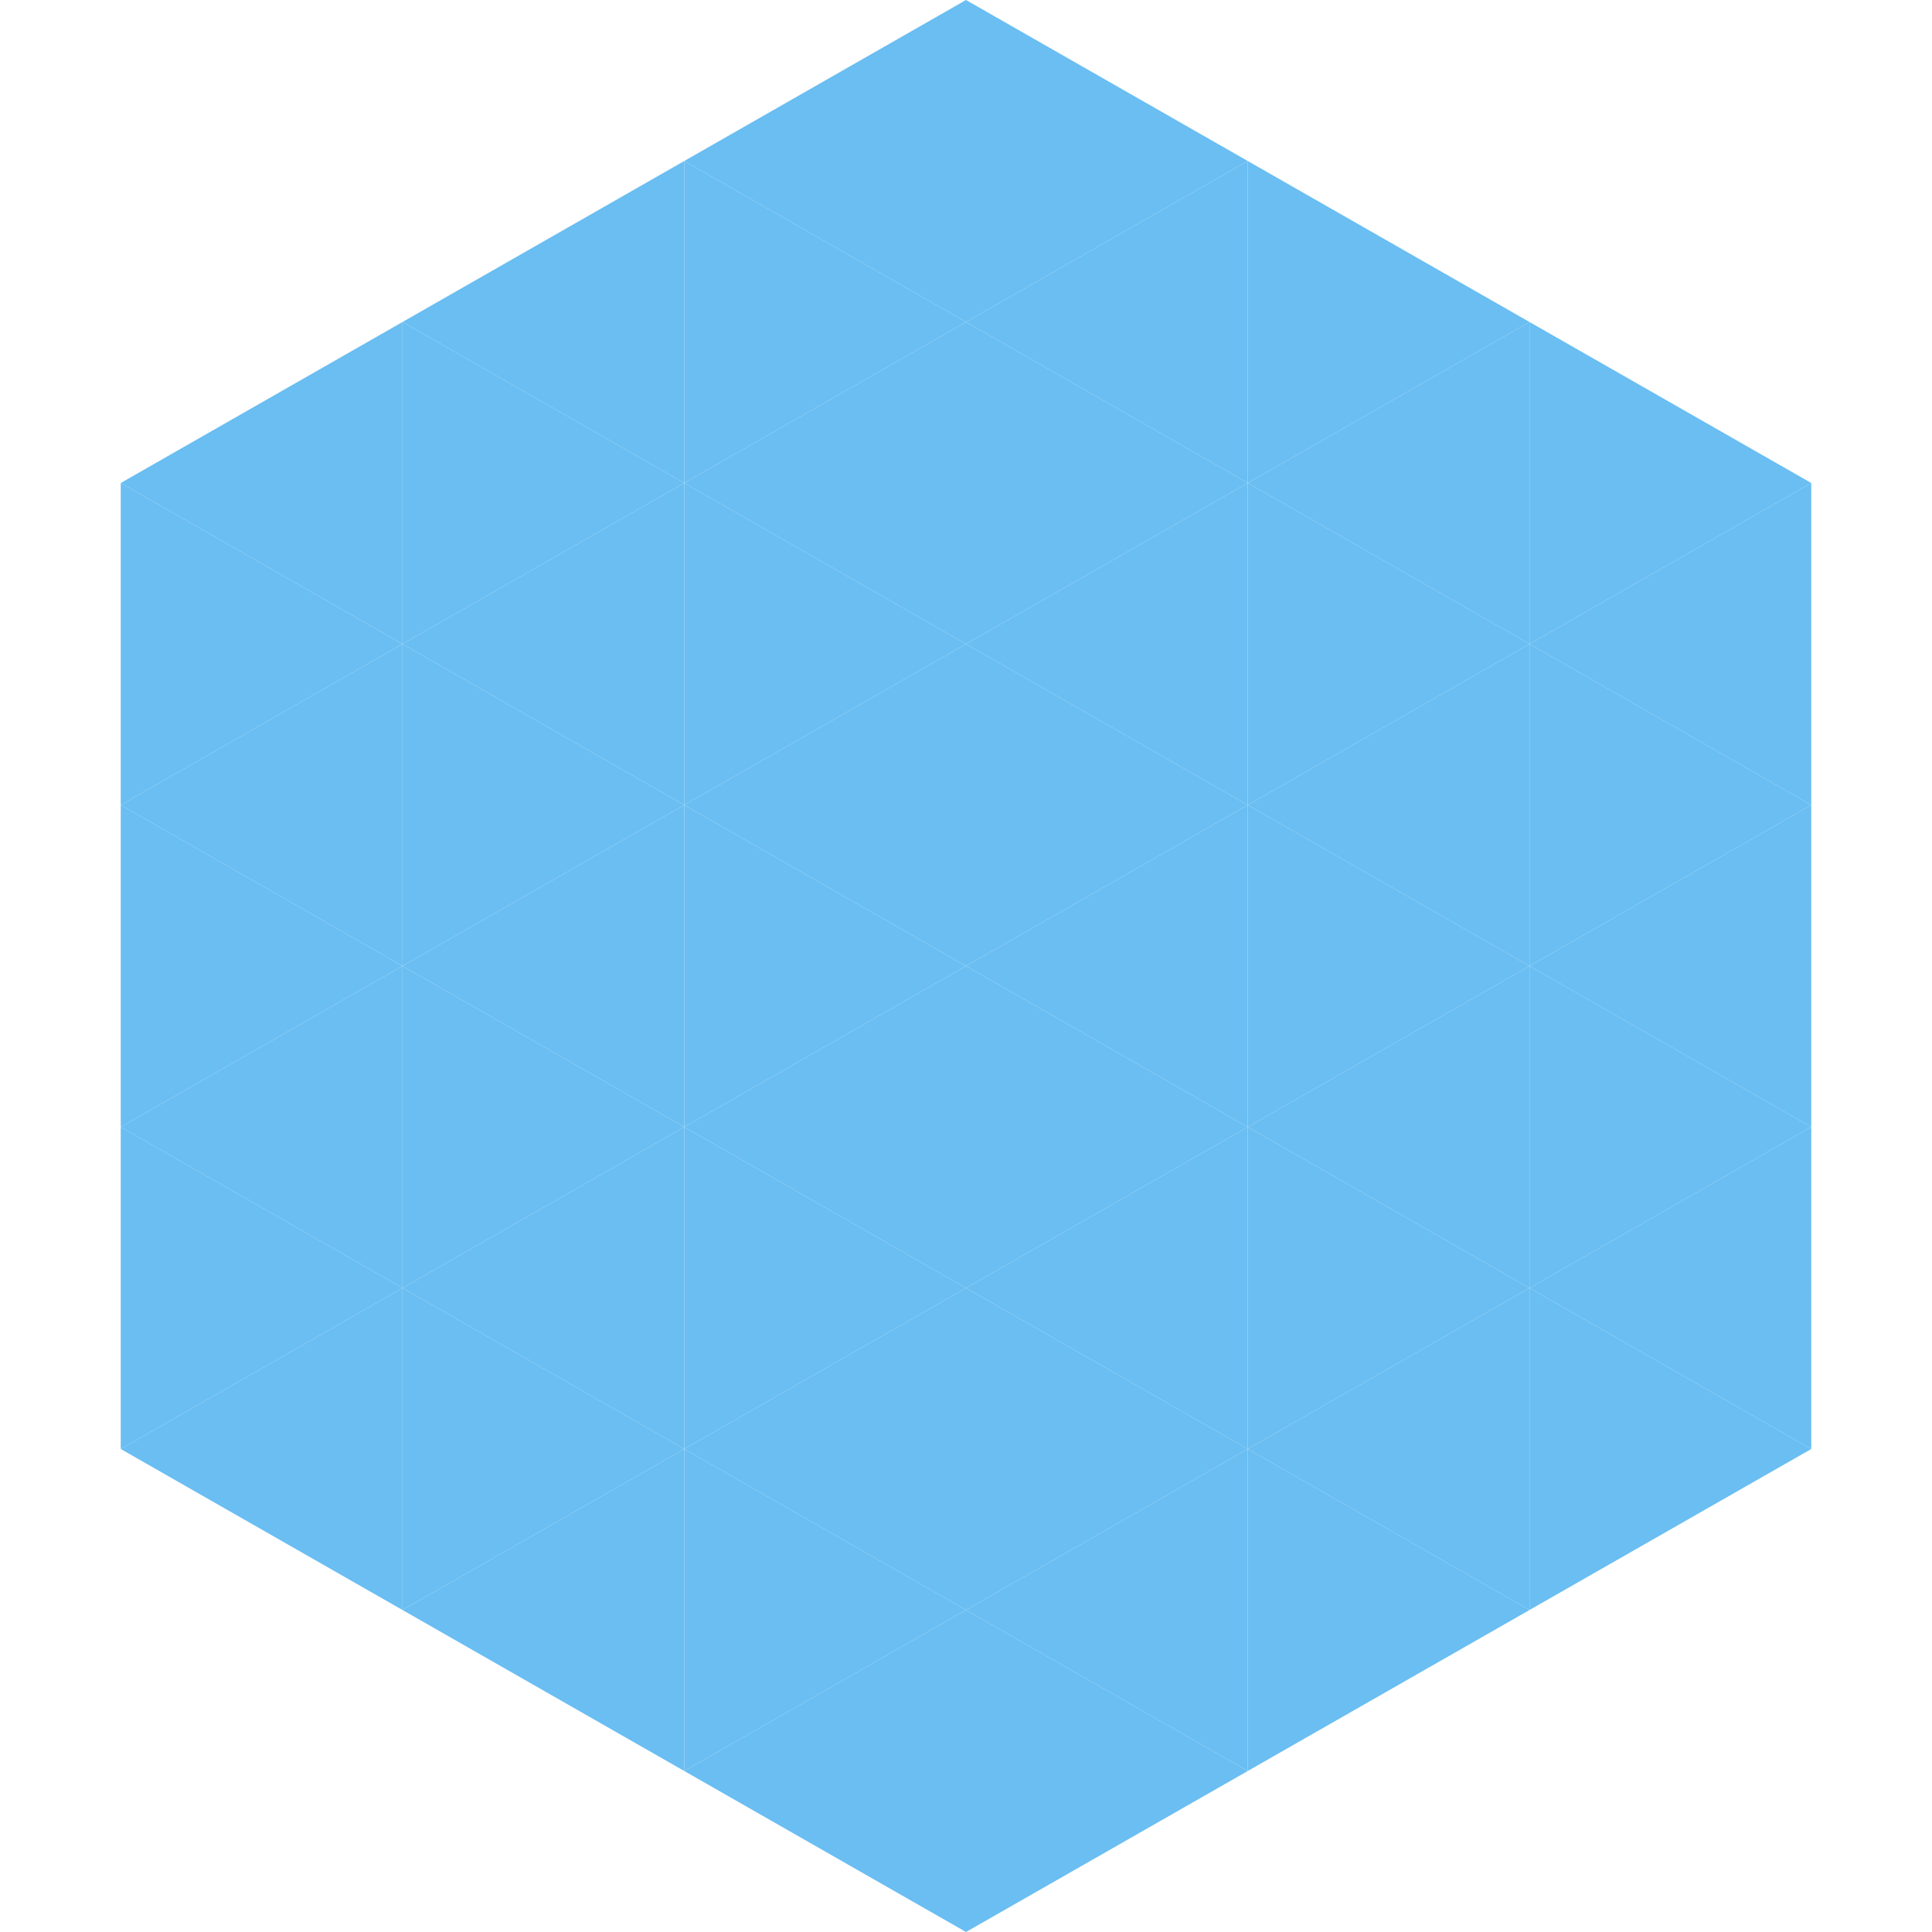
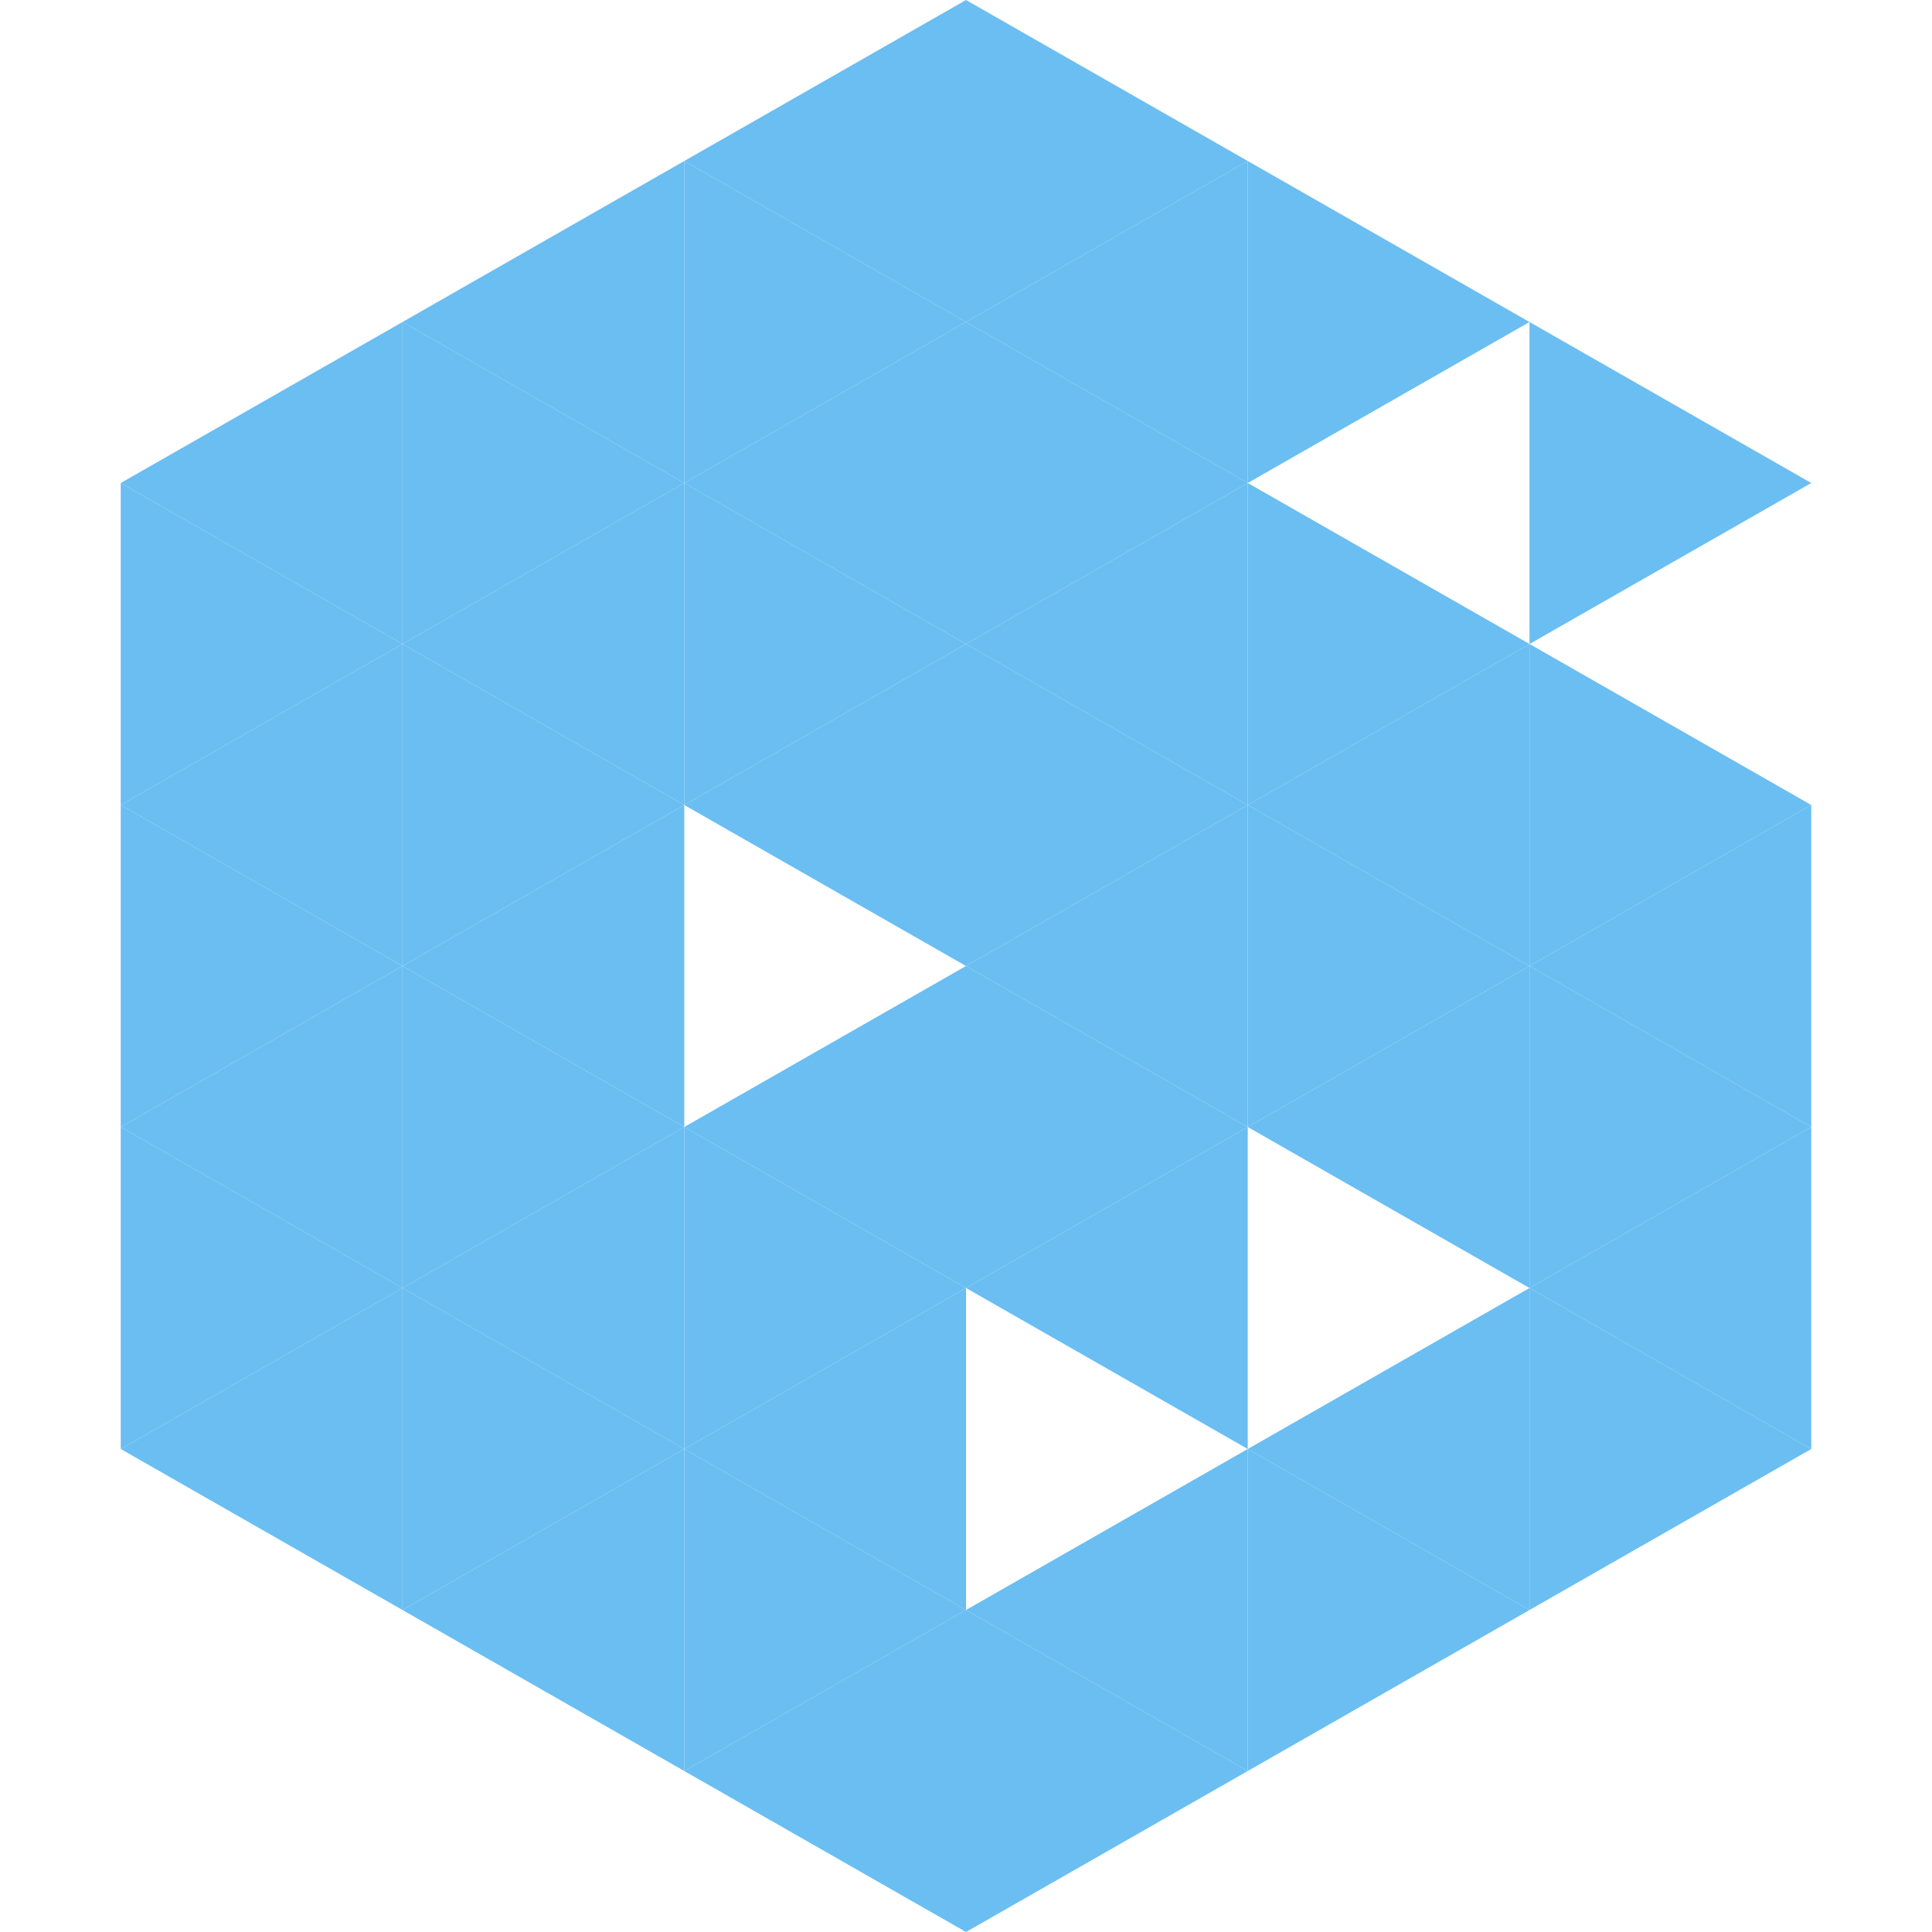
<svg xmlns="http://www.w3.org/2000/svg" width="240" height="240">
  <polygon points="50,40 15,60 50,80" style="fill:rgb(106,190,242)" />
  <polygon points="190,40 225,60 190,80" style="fill:rgb(106,190,242)" />
  <polygon points="15,60 50,80 15,100" style="fill:rgb(106,190,242)" />
-   <polygon points="225,60 190,80 225,100" style="fill:rgb(106,190,242)" />
  <polygon points="50,80 15,100 50,120" style="fill:rgb(106,190,242)" />
  <polygon points="190,80 225,100 190,120" style="fill:rgb(106,190,242)" />
  <polygon points="15,100 50,120 15,140" style="fill:rgb(106,190,242)" />
  <polygon points="225,100 190,120 225,140" style="fill:rgb(106,190,242)" />
  <polygon points="50,120 15,140 50,160" style="fill:rgb(106,190,242)" />
  <polygon points="190,120 225,140 190,160" style="fill:rgb(106,190,242)" />
  <polygon points="15,140 50,160 15,180" style="fill:rgb(106,190,242)" />
  <polygon points="225,140 190,160 225,180" style="fill:rgb(106,190,242)" />
  <polygon points="50,160 15,180 50,200" style="fill:rgb(106,190,242)" />
  <polygon points="190,160 225,180 190,200" style="fill:rgb(106,190,242)" />
  <polygon points="15,180 50,200 15,220" style="fill:rgb(255,255,255); fill-opacity:0" />
  <polygon points="225,180 190,200 225,220" style="fill:rgb(255,255,255); fill-opacity:0" />
  <polygon points="50,0 85,20 50,40" style="fill:rgb(255,255,255); fill-opacity:0" />
  <polygon points="190,0 155,20 190,40" style="fill:rgb(255,255,255); fill-opacity:0" />
  <polygon points="85,20 50,40 85,60" style="fill:rgb(106,190,242)" />
  <polygon points="155,20 190,40 155,60" style="fill:rgb(106,190,242)" />
  <polygon points="50,40 85,60 50,80" style="fill:rgb(106,190,242)" />
-   <polygon points="190,40 155,60 190,80" style="fill:rgb(106,190,242)" />
  <polygon points="85,60 50,80 85,100" style="fill:rgb(106,190,242)" />
  <polygon points="155,60 190,80 155,100" style="fill:rgb(106,190,242)" />
  <polygon points="50,80 85,100 50,120" style="fill:rgb(106,190,242)" />
  <polygon points="190,80 155,100 190,120" style="fill:rgb(106,190,242)" />
  <polygon points="85,100 50,120 85,140" style="fill:rgb(106,190,242)" />
  <polygon points="155,100 190,120 155,140" style="fill:rgb(106,190,242)" />
  <polygon points="50,120 85,140 50,160" style="fill:rgb(106,190,242)" />
  <polygon points="190,120 155,140 190,160" style="fill:rgb(106,190,242)" />
  <polygon points="85,140 50,160 85,180" style="fill:rgb(106,190,242)" />
-   <polygon points="155,140 190,160 155,180" style="fill:rgb(106,190,242)" />
  <polygon points="50,160 85,180 50,200" style="fill:rgb(106,190,242)" />
  <polygon points="190,160 155,180 190,200" style="fill:rgb(106,190,242)" />
  <polygon points="85,180 50,200 85,220" style="fill:rgb(106,190,242)" />
  <polygon points="155,180 190,200 155,220" style="fill:rgb(106,190,242)" />
  <polygon points="120,0 85,20 120,40" style="fill:rgb(106,190,242)" />
  <polygon points="120,0 155,20 120,40" style="fill:rgb(106,190,242)" />
  <polygon points="85,20 120,40 85,60" style="fill:rgb(106,190,242)" />
  <polygon points="155,20 120,40 155,60" style="fill:rgb(106,190,242)" />
  <polygon points="120,40 85,60 120,80" style="fill:rgb(106,190,242)" />
  <polygon points="120,40 155,60 120,80" style="fill:rgb(106,190,242)" />
  <polygon points="85,60 120,80 85,100" style="fill:rgb(106,190,242)" />
  <polygon points="155,60 120,80 155,100" style="fill:rgb(106,190,242)" />
  <polygon points="120,80 85,100 120,120" style="fill:rgb(106,190,242)" />
  <polygon points="120,80 155,100 120,120" style="fill:rgb(106,190,242)" />
-   <polygon points="85,100 120,120 85,140" style="fill:rgb(106,190,242)" />
  <polygon points="155,100 120,120 155,140" style="fill:rgb(106,190,242)" />
  <polygon points="120,120 85,140 120,160" style="fill:rgb(106,190,242)" />
  <polygon points="120,120 155,140 120,160" style="fill:rgb(106,190,242)" />
  <polygon points="85,140 120,160 85,180" style="fill:rgb(106,190,242)" />
  <polygon points="155,140 120,160 155,180" style="fill:rgb(106,190,242)" />
  <polygon points="120,160 85,180 120,200" style="fill:rgb(106,190,242)" />
-   <polygon points="120,160 155,180 120,200" style="fill:rgb(106,190,242)" />
  <polygon points="85,180 120,200 85,220" style="fill:rgb(106,190,242)" />
  <polygon points="155,180 120,200 155,220" style="fill:rgb(106,190,242)" />
  <polygon points="120,200 85,220 120,240" style="fill:rgb(106,190,242)" />
  <polygon points="120,200 155,220 120,240" style="fill:rgb(106,190,242)" />
  <polygon points="85,220 120,240 85,260" style="fill:rgb(255,255,255); fill-opacity:0" />
  <polygon points="155,220 120,240 155,260" style="fill:rgb(255,255,255); fill-opacity:0" />
</svg>